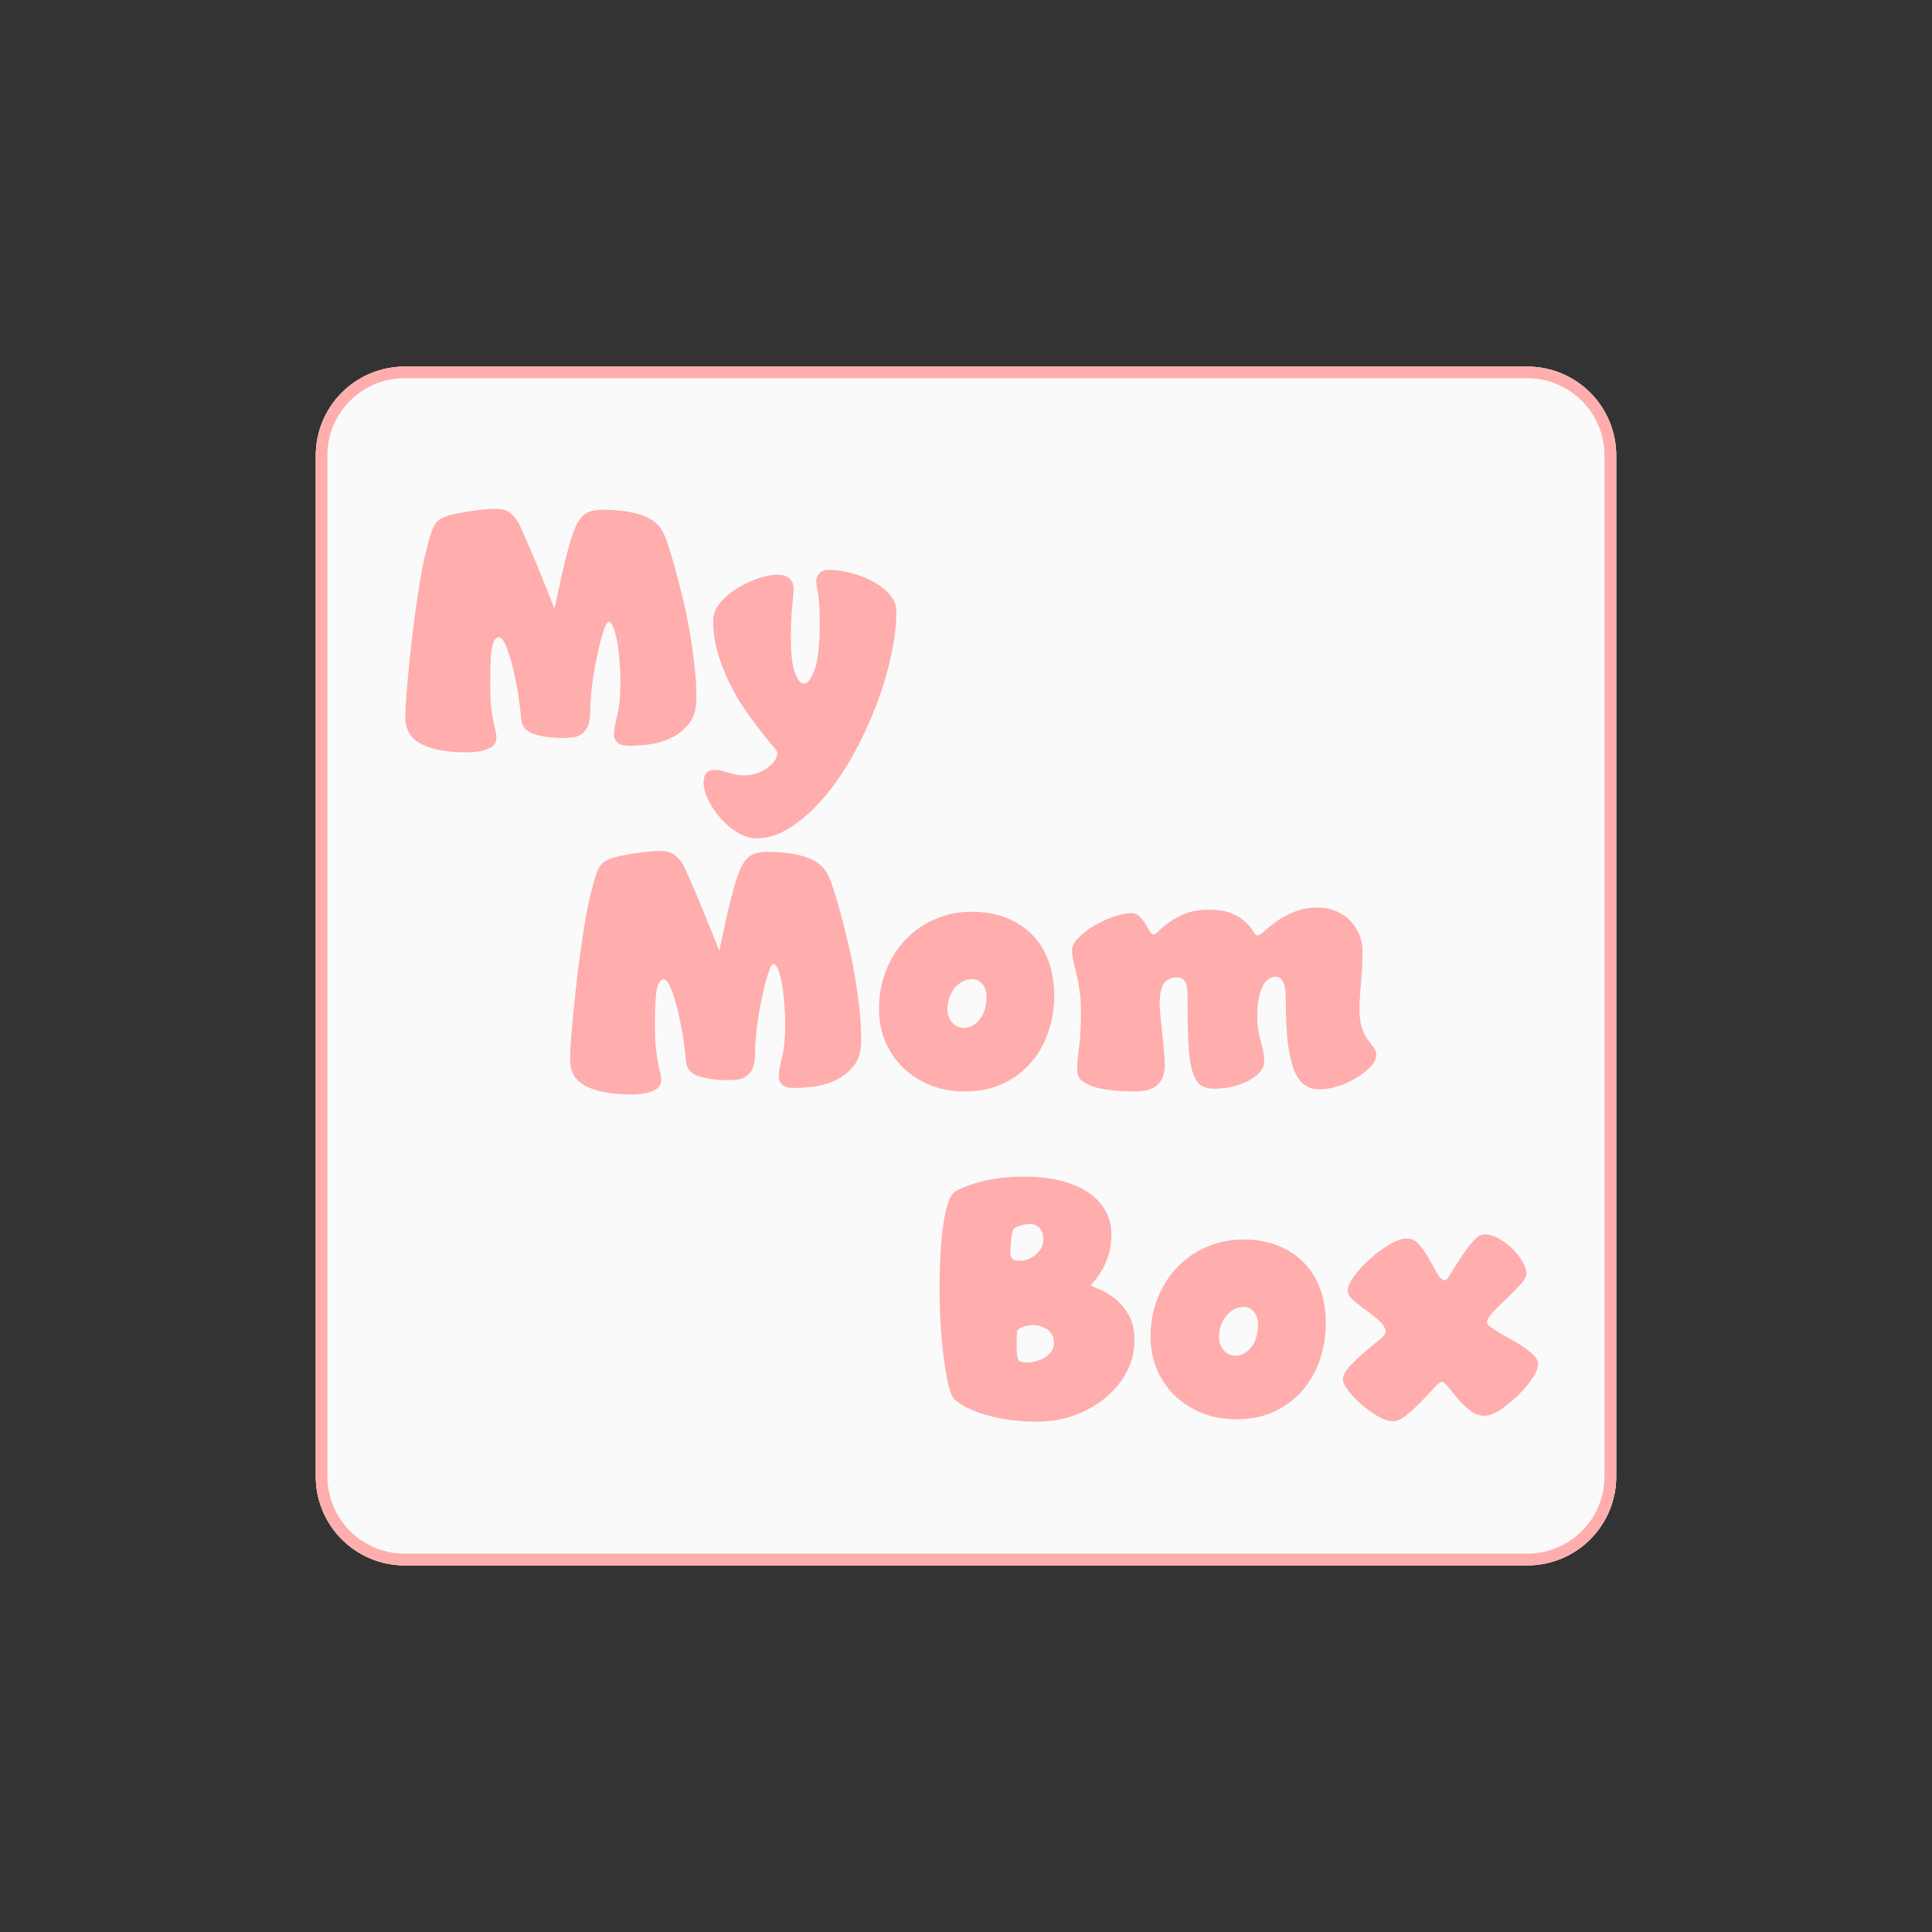
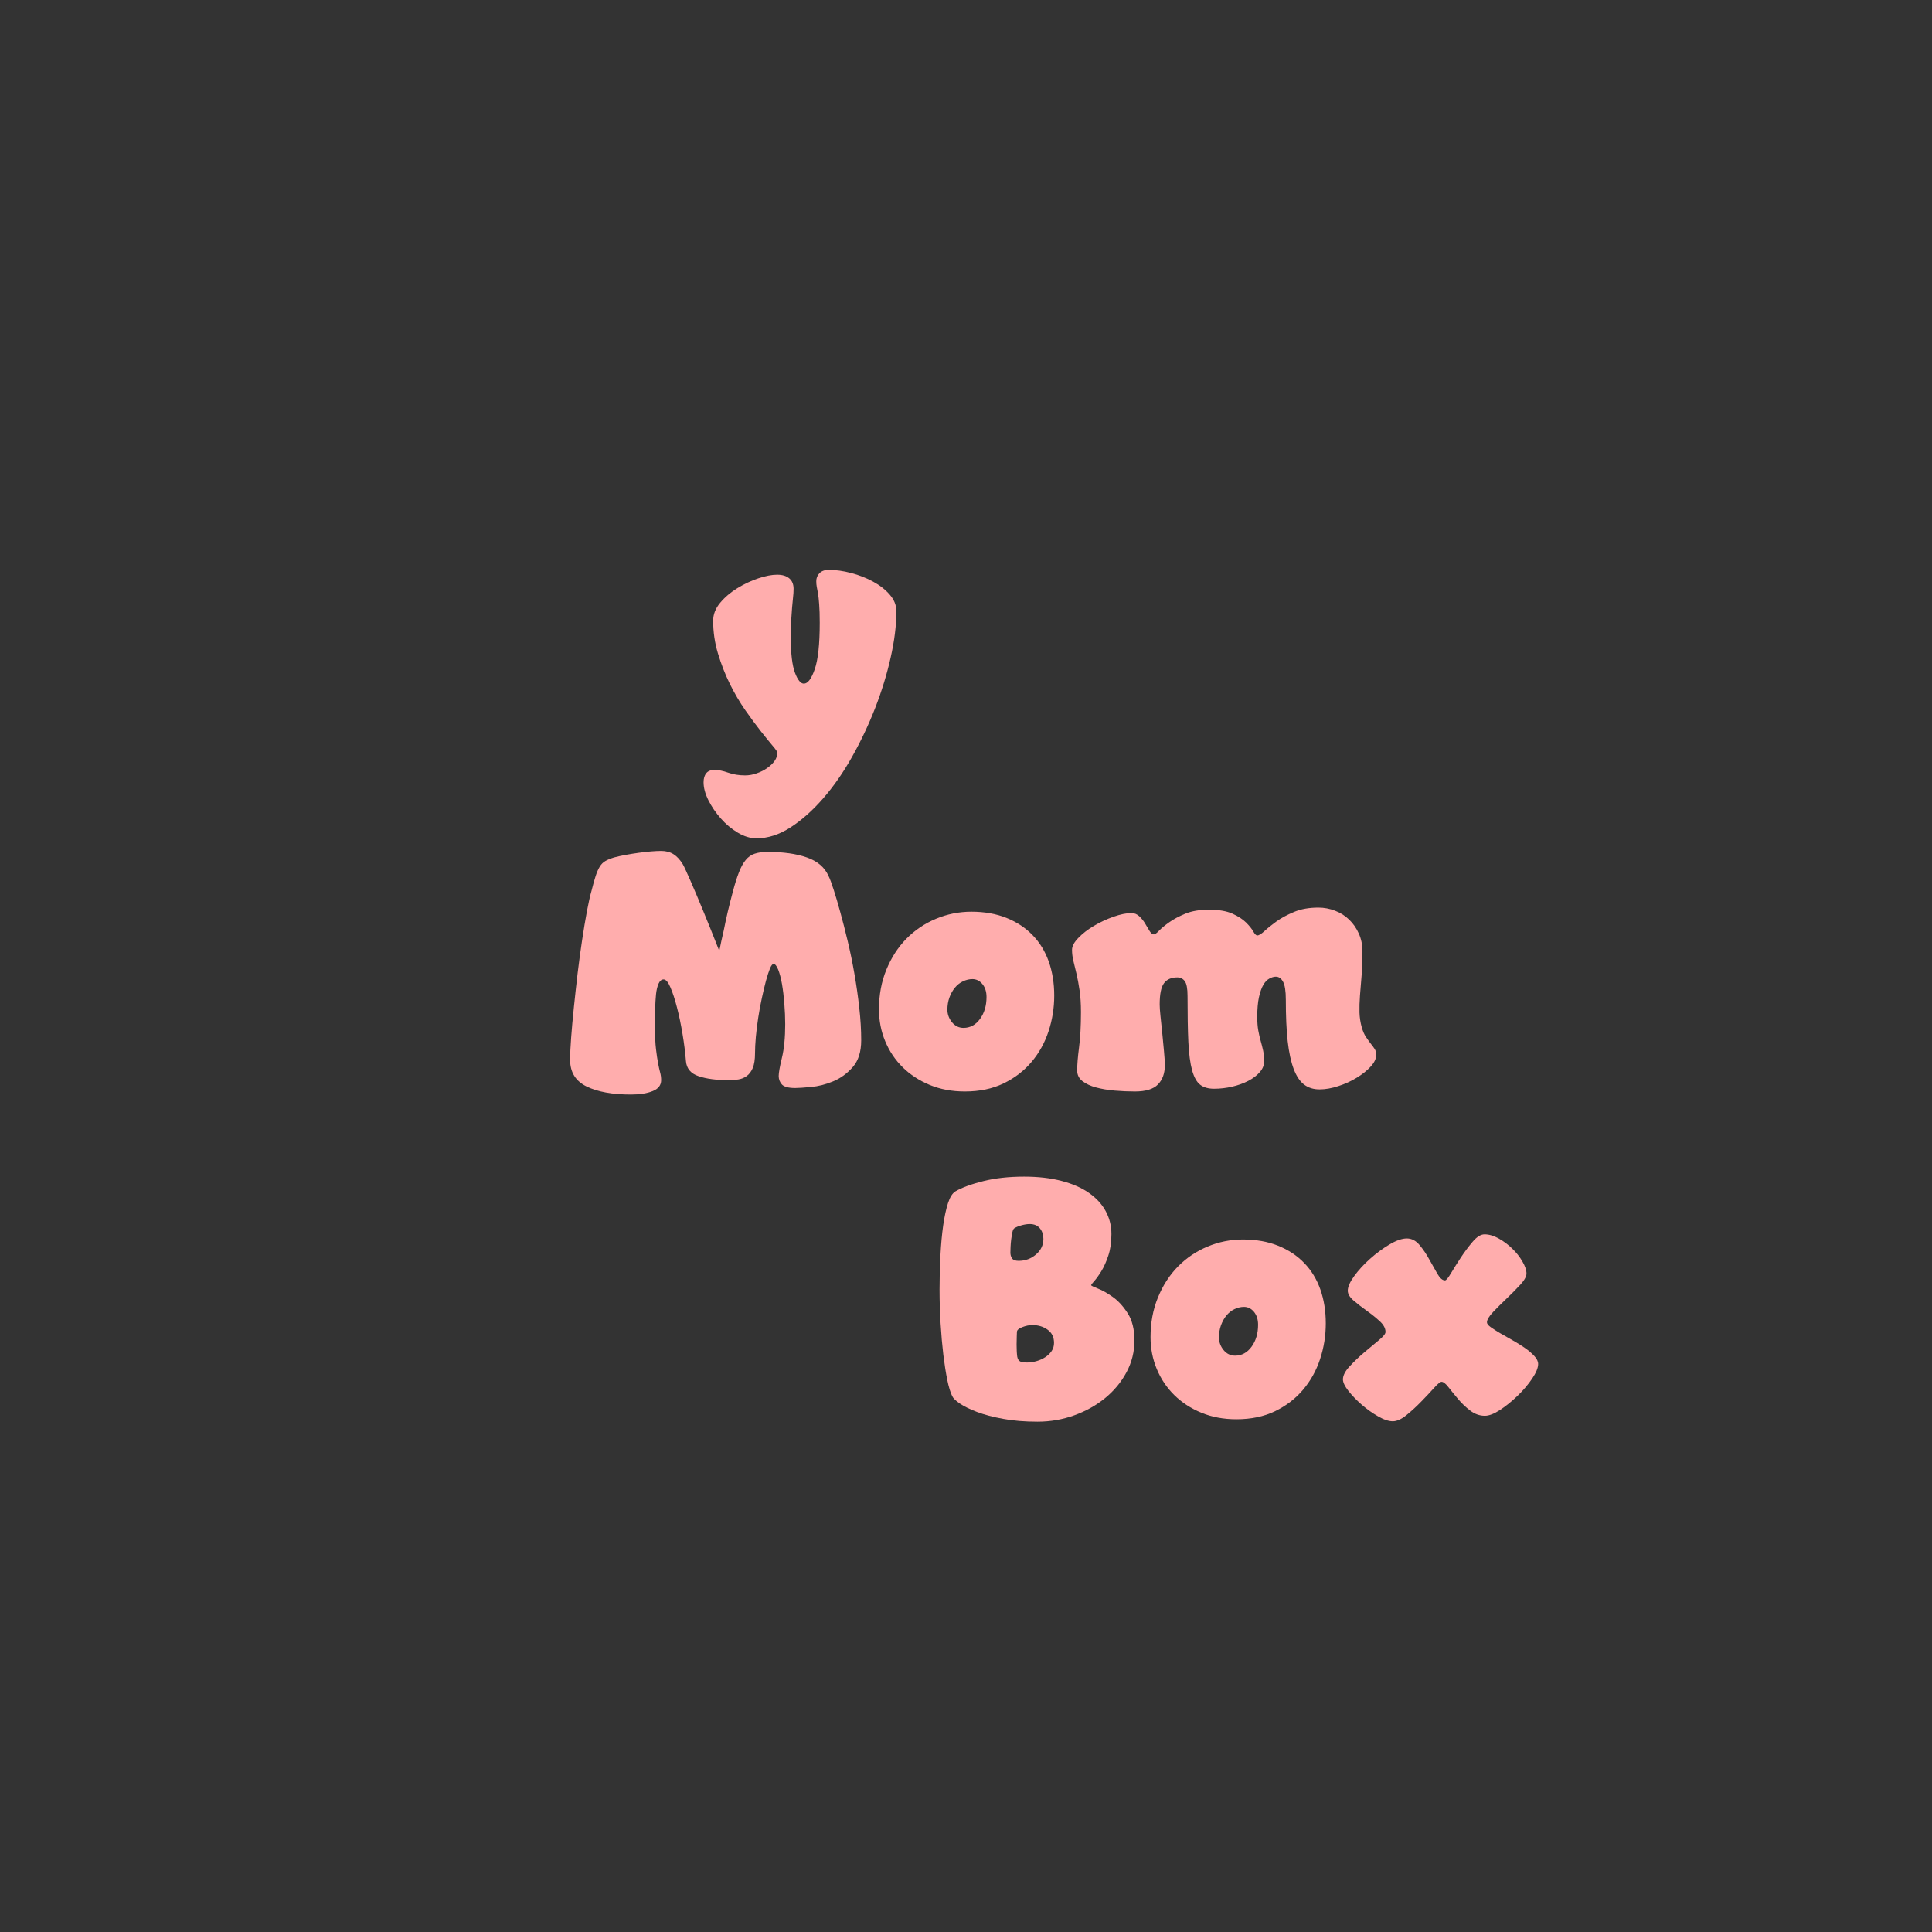
<svg xmlns="http://www.w3.org/2000/svg" version="1.0" preserveAspectRatio="xMidYMid meet" height="500" viewBox="0 0 375 375" zoomAndPan="magnify" width="500">
  <rect x="0" y="0" width="375" height="375" fill="#333333" stroke="none" />
  <defs>
    <g />
    <clipPath id="25747fabfe">
-       <path clip-rule="nonzero" d="M 61.293 71.156 L 313.98 71.156 L 313.98 303.844 L 61.293 303.844 Z M 61.293 71.156" />
+       <path clip-rule="nonzero" d="M 61.293 71.156 L 313.98 71.156 L 61.293 303.844 Z M 61.293 71.156" />
    </clipPath>
    <clipPath id="667f3d75e2">
-       <path clip-rule="nonzero" d="M 78.543 71.156 L 296.457 71.156 C 301.031 71.156 305.418 72.973 308.656 76.207 C 311.891 79.441 313.707 83.828 313.707 88.406 L 313.707 286.594 C 313.707 291.172 311.891 295.559 308.656 298.793 C 305.418 302.027 301.031 303.844 296.457 303.844 L 78.543 303.844 C 73.969 303.844 69.582 302.027 66.344 298.793 C 63.109 295.559 61.293 291.172 61.293 286.594 L 61.293 88.406 C 61.293 83.828 63.109 79.441 66.344 76.207 C 69.582 72.973 73.969 71.156 78.543 71.156 Z M 78.543 71.156" />
-     </clipPath>
+       </clipPath>
    <clipPath id="0d6566a2f4">
      <path clip-rule="nonzero" d="M 61.297 71.156 L 314 71.156 L 314 303.914 L 61.297 303.914 Z M 61.297 71.156" />
    </clipPath>
    <clipPath id="bb818923d6">
-       <path clip-rule="nonzero" d="M 78.543 71.156 L 296.438 71.156 C 301.016 71.156 305.402 72.973 308.637 76.207 C 311.871 79.441 313.688 83.828 313.688 88.402 L 313.688 286.578 C 313.688 291.152 311.871 295.539 308.637 298.773 C 305.402 302.008 301.016 303.824 296.438 303.824 L 78.543 303.824 C 73.969 303.824 69.582 302.008 66.348 298.773 C 63.113 295.539 61.297 291.152 61.297 286.578 L 61.297 88.402 C 61.297 83.828 63.113 79.441 66.348 76.207 C 69.582 72.973 73.969 71.156 78.543 71.156 Z M 78.543 71.156" />
-     </clipPath>
+       </clipPath>
  </defs>
  <g clip-path="url(#25747fabfe)">
    <g clip-path="url(#667f3d75e2)">
-       <path fill-rule="nonzero" fill-opacity="1" d="M 61.293 71.156 L 313.98 71.156 L 313.98 303.844 L 61.293 303.844 Z M 61.293 71.156" fill="#ffadad" />
-       <path fill-rule="nonzero" fill-opacity="1" d="M 61.293 71.156 L 313.98 71.156 L 313.98 303.844 L 61.293 303.844 Z M 61.293 71.156" fill="#fafafa" />
-     </g>
+       </g>
  </g>
  <g clip-path="url(#0d6566a2f4)">
    <g clip-path="url(#bb818923d6)">
      <path stroke-miterlimit="4" stroke-opacity="1" stroke-width="2.417" stroke="#ffadad" d="M 9.263 0.001 L 126.28 0.001 C 128.739 0.001 131.095 0.976 132.832 2.713 C 134.569 4.45 135.544 6.806 135.544 9.263 L 135.544 115.691 C 135.544 118.147 134.569 120.503 132.832 122.24 C 131.095 123.977 128.739 124.952 126.28 124.952 L 9.263 124.952 C 6.806 124.952 4.45 123.977 2.713 122.24 C 0.976 120.503 0.001 118.147 0.001 115.691 L 0.001 9.263 C 0.001 6.806 0.976 4.45 2.713 2.713 C 4.45 0.976 6.806 0.001 9.263 0.001 Z M 9.263 0.001" stroke-linejoin="miter" fill="none" transform="matrix(1.862, 0, 0, 1.862, 61.295, 71.154)" stroke-linecap="butt" />
    </g>
  </g>
  <g fill-opacity="1" fill="#ffadad">
    <g transform="translate(77.209, 144.237)">
      <g>
-         <path d="M 19.141 -45.484 C 20.078 -45.484 20.879 -45.27 21.547 -44.844 C 22.211 -44.426 22.812 -43.773 23.344 -42.891 C 23.477 -42.672 23.676 -42.27 23.938 -41.688 C 24.207 -41.113 24.52 -40.414 24.875 -39.594 C 25.227 -38.77 25.617 -37.859 26.047 -36.859 C 26.473 -35.859 26.883 -34.867 27.281 -33.891 C 28.258 -31.523 29.305 -28.922 30.422 -26.078 C 30.68 -27.367 30.969 -28.68 31.281 -30.016 C 31.508 -31.172 31.773 -32.406 32.078 -33.719 C 32.391 -35.031 32.703 -36.266 33.016 -37.422 C 33.422 -38.973 33.82 -40.258 34.219 -41.281 C 34.613 -42.312 35.055 -43.125 35.547 -43.719 C 36.035 -44.32 36.625 -44.734 37.312 -44.953 C 38.008 -45.18 38.82 -45.297 39.75 -45.297 C 42.82 -45.297 45.379 -44.938 47.422 -44.219 C 49.473 -43.508 50.875 -42.312 51.625 -40.625 C 51.895 -40.094 52.227 -39.203 52.625 -37.953 C 53.031 -36.711 53.461 -35.242 53.922 -33.547 C 54.391 -31.859 54.867 -29.988 55.359 -27.938 C 55.848 -25.895 56.281 -23.785 56.656 -21.609 C 57.039 -19.43 57.352 -17.238 57.594 -15.031 C 57.844 -12.832 57.969 -10.734 57.969 -8.734 C 57.969 -6.516 57.422 -4.781 56.328 -3.531 C 55.242 -2.289 53.977 -1.367 52.531 -0.766 C 51.082 -0.16 49.645 0.203 48.219 0.328 C 46.801 0.461 45.781 0.531 45.156 0.531 C 43.863 0.531 43.004 0.301 42.578 -0.156 C 42.16 -0.625 41.953 -1.172 41.953 -1.797 C 41.953 -2.422 42.16 -3.598 42.578 -5.328 C 43.004 -7.066 43.219 -9.25 43.219 -11.875 C 43.219 -13.164 43.16 -14.5 43.047 -15.875 C 42.941 -17.25 42.789 -18.504 42.594 -19.641 C 42.395 -20.773 42.148 -21.707 41.859 -22.438 C 41.566 -23.176 41.266 -23.547 40.953 -23.547 C 40.734 -23.547 40.5 -23.242 40.25 -22.641 C 40.008 -22.047 39.754 -21.258 39.484 -20.281 C 39.223 -19.301 38.957 -18.188 38.688 -16.938 C 38.414 -15.695 38.18 -14.43 37.984 -13.141 C 37.785 -11.848 37.629 -10.586 37.516 -9.359 C 37.41 -8.141 37.359 -7.086 37.359 -6.203 C 37.359 -5.004 37.211 -4.055 36.922 -3.359 C 36.629 -2.672 36.238 -2.148 35.75 -1.797 C 35.258 -1.441 34.703 -1.219 34.078 -1.125 C 33.461 -1.039 32.82 -1 32.156 -1 C 29.844 -1 27.926 -1.254 26.406 -1.766 C 24.895 -2.273 24.078 -3.242 23.953 -4.672 C 23.816 -6.359 23.594 -8.133 23.281 -10 C 22.969 -11.875 22.609 -13.586 22.203 -15.141 C 21.805 -16.691 21.383 -17.977 20.938 -19 C 20.5 -20.031 20.055 -20.547 19.609 -20.547 C 19.211 -20.547 18.891 -20.273 18.641 -19.734 C 18.398 -19.203 18.234 -18.504 18.141 -17.641 C 18.055 -16.773 18 -15.797 17.969 -14.703 C 17.945 -13.617 17.938 -12.52 17.938 -11.406 C 17.938 -9.582 18.004 -8.113 18.141 -7 C 18.273 -5.895 18.41 -4.984 18.547 -4.266 C 18.68 -3.555 18.812 -2.969 18.938 -2.5 C 19.07 -2.031 19.141 -1.531 19.141 -1 C 19.141 -0.02 18.594 0.688 17.5 1.125 C 16.414 1.57 15.008 1.797 13.281 1.797 C 9.676 1.797 6.805 1.273 4.672 0.234 C 2.535 -0.805 1.469 -2.531 1.469 -4.938 C 1.469 -6.051 1.535 -7.504 1.672 -9.297 C 1.805 -11.098 1.984 -13.055 2.203 -15.172 C 2.422 -17.285 2.66 -19.461 2.922 -21.703 C 3.191 -23.953 3.484 -26.109 3.797 -28.172 C 4.109 -30.242 4.422 -32.113 4.734 -33.781 C 5.047 -35.445 5.336 -36.75 5.609 -37.688 C 5.91 -38.883 6.18 -39.859 6.422 -40.609 C 6.672 -41.367 6.941 -41.984 7.234 -42.453 C 7.523 -42.922 7.879 -43.273 8.297 -43.516 C 8.723 -43.766 9.289 -44 10 -44.219 C 10.664 -44.395 11.422 -44.562 12.266 -44.719 C 13.117 -44.875 13.969 -45.008 14.812 -45.125 C 15.656 -45.238 16.453 -45.328 17.203 -45.391 C 17.961 -45.453 18.609 -45.484 19.141 -45.484 Z M 19.141 -45.484" />
-       </g>
+         </g>
    </g>
  </g>
  <g fill-opacity="1" fill="#ffadad">
    <g transform="translate(136.892, 144.237)">
      <g>
        <path d="M 13.938 -32.688 C 14.957 -32.688 15.742 -32.453 16.297 -31.984 C 16.859 -31.516 17.141 -30.836 17.141 -29.953 C 17.141 -29.367 17.102 -28.785 17.031 -28.203 C 16.969 -27.629 16.906 -26.973 16.844 -26.234 C 16.781 -25.504 16.723 -24.66 16.672 -23.703 C 16.629 -22.754 16.609 -21.613 16.609 -20.281 C 16.609 -17.301 16.875 -15.098 17.406 -13.672 C 17.938 -12.254 18.516 -11.547 19.141 -11.547 C 19.898 -11.547 20.602 -12.477 21.25 -14.344 C 21.895 -16.207 22.219 -19.207 22.219 -23.344 C 22.219 -24.852 22.18 -26.051 22.109 -26.938 C 22.047 -27.832 21.969 -28.547 21.875 -29.078 C 21.789 -29.617 21.711 -30.039 21.641 -30.344 C 21.578 -30.656 21.547 -31.016 21.547 -31.422 C 21.547 -32.035 21.754 -32.555 22.172 -32.984 C 22.598 -33.41 23.191 -33.625 23.953 -33.625 C 25.328 -33.625 26.781 -33.422 28.312 -33.016 C 29.844 -32.617 31.266 -32.062 32.578 -31.344 C 33.891 -30.633 34.969 -29.789 35.812 -28.812 C 36.664 -27.832 37.094 -26.766 37.094 -25.609 C 37.094 -22.859 36.723 -19.859 35.984 -16.609 C 35.254 -13.359 34.254 -10.098 32.984 -6.828 C 31.711 -3.566 30.223 -0.414 28.516 2.625 C 26.805 5.676 24.938 8.367 22.906 10.703 C 20.883 13.035 18.773 14.914 16.578 16.344 C 14.379 17.77 12.164 18.484 9.938 18.484 C 8.738 18.484 7.523 18.113 6.297 17.375 C 5.078 16.645 3.977 15.723 3 14.609 C 2.02 13.492 1.219 12.312 0.594 11.062 C -0.02 9.82 -0.328 8.672 -0.328 7.609 C -0.328 6.848 -0.148 6.254 0.203 5.828 C 0.555 5.41 1.086 5.203 1.797 5.203 C 2.555 5.203 3.438 5.379 4.438 5.734 C 5.438 6.086 6.535 6.266 7.734 6.266 C 8.492 6.266 9.25 6.129 10 5.859 C 10.758 5.598 11.438 5.254 12.031 4.828 C 12.633 4.41 13.113 3.945 13.469 3.438 C 13.82 2.926 14 2.406 14 1.875 C 14 1.688 13.688 1.227 13.062 0.5 C 12.445 -0.227 11.68 -1.172 10.766 -2.328 C 9.859 -3.484 8.859 -4.836 7.766 -6.391 C 6.68 -7.953 5.68 -9.656 4.766 -11.5 C 3.859 -13.352 3.094 -15.312 2.469 -17.375 C 1.844 -19.445 1.531 -21.57 1.531 -23.75 C 1.531 -24.988 1.984 -26.148 2.891 -27.234 C 3.805 -28.328 4.922 -29.273 6.234 -30.078 C 7.547 -30.879 8.898 -31.516 10.297 -31.984 C 11.703 -32.453 12.914 -32.688 13.938 -32.688 Z M 13.938 -32.688" />
      </g>
    </g>
  </g>
  <g fill-opacity="1" fill="#ffadad">
    <g transform="translate(109.19, 210.65)">
      <g>
        <path d="M 19.141 -45.484 C 20.078 -45.484 20.879 -45.27 21.547 -44.844 C 22.211 -44.426 22.812 -43.773 23.344 -42.891 C 23.477 -42.672 23.676 -42.27 23.938 -41.688 C 24.207 -41.113 24.52 -40.414 24.875 -39.594 C 25.227 -38.77 25.617 -37.859 26.047 -36.859 C 26.473 -35.859 26.883 -34.867 27.281 -33.891 C 28.258 -31.523 29.305 -28.922 30.422 -26.078 C 30.68 -27.367 30.969 -28.68 31.281 -30.016 C 31.508 -31.172 31.773 -32.406 32.078 -33.719 C 32.391 -35.031 32.703 -36.266 33.016 -37.422 C 33.422 -38.973 33.82 -40.258 34.219 -41.281 C 34.613 -42.312 35.055 -43.125 35.547 -43.719 C 36.035 -44.32 36.625 -44.734 37.312 -44.953 C 38.008 -45.18 38.82 -45.297 39.75 -45.297 C 42.82 -45.297 45.379 -44.938 47.422 -44.219 C 49.473 -43.508 50.875 -42.312 51.625 -40.625 C 51.895 -40.094 52.227 -39.203 52.625 -37.953 C 53.031 -36.711 53.461 -35.242 53.922 -33.547 C 54.391 -31.859 54.867 -29.988 55.359 -27.938 C 55.848 -25.895 56.281 -23.785 56.656 -21.609 C 57.039 -19.43 57.352 -17.238 57.594 -15.031 C 57.844 -12.832 57.969 -10.734 57.969 -8.734 C 57.969 -6.516 57.422 -4.781 56.328 -3.531 C 55.242 -2.289 53.977 -1.367 52.531 -0.766 C 51.082 -0.16 49.645 0.203 48.219 0.328 C 46.801 0.461 45.781 0.531 45.156 0.531 C 43.863 0.531 43.004 0.301 42.578 -0.156 C 42.16 -0.625 41.953 -1.172 41.953 -1.797 C 41.953 -2.422 42.16 -3.598 42.578 -5.328 C 43.004 -7.066 43.219 -9.25 43.219 -11.875 C 43.219 -13.164 43.16 -14.5 43.047 -15.875 C 42.941 -17.25 42.789 -18.504 42.594 -19.641 C 42.395 -20.773 42.148 -21.707 41.859 -22.438 C 41.566 -23.176 41.266 -23.547 40.953 -23.547 C 40.734 -23.547 40.5 -23.242 40.25 -22.641 C 40.008 -22.047 39.754 -21.258 39.484 -20.281 C 39.223 -19.301 38.957 -18.188 38.688 -16.938 C 38.414 -15.695 38.18 -14.43 37.984 -13.141 C 37.785 -11.848 37.629 -10.586 37.516 -9.359 C 37.41 -8.141 37.359 -7.086 37.359 -6.203 C 37.359 -5.004 37.211 -4.055 36.922 -3.359 C 36.629 -2.672 36.238 -2.148 35.75 -1.797 C 35.258 -1.441 34.703 -1.219 34.078 -1.125 C 33.461 -1.039 32.82 -1 32.156 -1 C 29.844 -1 27.926 -1.254 26.406 -1.766 C 24.895 -2.273 24.078 -3.242 23.953 -4.672 C 23.816 -6.359 23.594 -8.133 23.281 -10 C 22.969 -11.875 22.609 -13.586 22.203 -15.141 C 21.805 -16.691 21.383 -17.977 20.938 -19 C 20.5 -20.031 20.055 -20.547 19.609 -20.547 C 19.211 -20.547 18.891 -20.273 18.641 -19.734 C 18.398 -19.203 18.234 -18.504 18.141 -17.641 C 18.055 -16.773 18 -15.797 17.969 -14.703 C 17.945 -13.617 17.938 -12.52 17.938 -11.406 C 17.938 -9.582 18.004 -8.113 18.141 -7 C 18.273 -5.895 18.41 -4.984 18.547 -4.266 C 18.68 -3.555 18.812 -2.969 18.938 -2.5 C 19.07 -2.031 19.141 -1.531 19.141 -1 C 19.141 -0.02 18.594 0.688 17.5 1.125 C 16.414 1.57 15.008 1.797 13.281 1.797 C 9.676 1.797 6.805 1.273 4.672 0.234 C 2.535 -0.805 1.469 -2.531 1.469 -4.938 C 1.469 -6.051 1.535 -7.504 1.672 -9.297 C 1.805 -11.098 1.984 -13.055 2.203 -15.172 C 2.422 -17.285 2.66 -19.461 2.922 -21.703 C 3.191 -23.953 3.484 -26.109 3.797 -28.172 C 4.109 -30.242 4.422 -32.113 4.734 -33.781 C 5.047 -35.445 5.336 -36.75 5.609 -37.688 C 5.91 -38.883 6.18 -39.859 6.422 -40.609 C 6.672 -41.367 6.941 -41.984 7.234 -42.453 C 7.523 -42.922 7.879 -43.273 8.297 -43.516 C 8.723 -43.766 9.289 -44 10 -44.219 C 10.664 -44.395 11.422 -44.562 12.266 -44.719 C 13.117 -44.875 13.969 -45.008 14.812 -45.125 C 15.656 -45.238 16.453 -45.328 17.203 -45.391 C 17.961 -45.453 18.609 -45.484 19.141 -45.484 Z M 19.141 -45.484" />
      </g>
    </g>
  </g>
  <g fill-opacity="1" fill="#ffadad">
    <g transform="translate(168.874, 210.65)">
      <g>
        <path d="M 19.672 -33.688 C 22.211 -33.688 24.484 -33.285 26.484 -32.484 C 28.484 -31.68 30.172 -30.566 31.547 -29.141 C 32.93 -27.723 33.977 -26.016 34.688 -24.016 C 35.395 -22.016 35.75 -19.812 35.75 -17.406 C 35.75 -15.008 35.379 -12.695 34.641 -10.469 C 33.91 -8.25 32.812 -6.27 31.344 -4.531 C 29.883 -2.801 28.07 -1.41 25.906 -0.359 C 23.75 0.68 21.25 1.203 18.406 1.203 C 15.914 1.203 13.645 0.781 11.594 -0.062 C 9.551 -0.906 7.797 -2.051 6.328 -3.5 C 4.867 -4.945 3.738 -6.633 2.938 -8.562 C 2.133 -10.5 1.734 -12.555 1.734 -14.734 C 1.734 -17.535 2.211 -20.102 3.172 -22.438 C 4.129 -24.781 5.426 -26.785 7.062 -28.453 C 8.707 -30.117 10.617 -31.406 12.797 -32.312 C 14.984 -33.227 17.273 -33.688 19.672 -33.688 Z M 15.016 -14.672 C 15.016 -13.785 15.312 -12.973 15.906 -12.234 C 16.508 -11.504 17.254 -11.141 18.141 -11.141 C 19.43 -11.141 20.5 -11.719 21.344 -12.875 C 22.188 -14.031 22.609 -15.453 22.609 -17.141 C 22.609 -18.16 22.344 -18.992 21.812 -19.641 C 21.281 -20.285 20.633 -20.609 19.875 -20.609 C 19.25 -20.609 18.633 -20.461 18.031 -20.172 C 17.438 -19.891 16.914 -19.477 16.469 -18.938 C 16.031 -18.406 15.676 -17.77 15.406 -17.031 C 15.145 -16.301 15.016 -15.516 15.016 -14.672 Z M 15.016 -14.672" />
      </g>
    </g>
  </g>
  <g fill-opacity="1" fill="#ffadad">
    <g transform="translate(206.484, 210.65)">
      <g>
        <path d="M 13.141 -33.422 C 13.711 -33.422 14.223 -33.207 14.672 -32.781 C 15.117 -32.363 15.5 -31.883 15.812 -31.344 C 16.125 -30.812 16.41 -30.332 16.672 -29.906 C 16.941 -29.488 17.207 -29.281 17.469 -29.281 C 17.695 -29.281 18.039 -29.523 18.5 -30.016 C 18.969 -30.504 19.625 -31.047 20.469 -31.641 C 21.32 -32.242 22.367 -32.801 23.609 -33.312 C 24.859 -33.82 26.375 -34.078 28.156 -34.078 C 30.062 -34.078 31.582 -33.82 32.719 -33.312 C 33.852 -32.801 34.742 -32.223 35.391 -31.578 C 36.035 -30.93 36.5 -30.352 36.781 -29.844 C 37.07 -29.332 37.328 -29.078 37.547 -29.078 C 37.859 -29.078 38.316 -29.352 38.922 -29.906 C 39.523 -30.469 40.301 -31.094 41.25 -31.781 C 42.207 -32.469 43.352 -33.086 44.688 -33.641 C 46.02 -34.203 47.598 -34.484 49.422 -34.484 C 50.535 -34.484 51.613 -34.281 52.656 -33.875 C 53.707 -33.477 54.617 -32.898 55.391 -32.141 C 56.172 -31.391 56.797 -30.488 57.266 -29.438 C 57.734 -28.395 57.969 -27.254 57.969 -26.016 C 57.969 -24.234 57.91 -22.641 57.797 -21.234 C 57.68 -19.836 57.578 -18.551 57.484 -17.375 C 57.398 -16.195 57.367 -15.117 57.391 -14.141 C 57.422 -13.16 57.566 -12.203 57.828 -11.266 C 58.055 -10.473 58.336 -9.832 58.672 -9.344 C 59.004 -8.852 59.312 -8.426 59.594 -8.062 C 59.883 -7.707 60.129 -7.375 60.328 -7.062 C 60.535 -6.758 60.641 -6.383 60.641 -5.938 C 60.641 -5.176 60.281 -4.406 59.562 -3.625 C 58.852 -2.852 57.953 -2.133 56.859 -1.469 C 55.773 -0.801 54.586 -0.258 53.297 0.156 C 52.004 0.582 50.781 0.797 49.625 0.797 C 48.469 0.797 47.477 0.488 46.656 -0.125 C 45.832 -0.75 45.156 -1.758 44.625 -3.156 C 44.094 -4.562 43.703 -6.363 43.453 -8.562 C 43.211 -10.77 43.094 -13.453 43.094 -16.609 C 43.094 -18.297 42.91 -19.461 42.547 -20.109 C 42.191 -20.754 41.727 -21.078 41.156 -21.078 C 40.758 -21.078 40.336 -20.953 39.891 -20.703 C 39.441 -20.461 39.051 -20.051 38.719 -19.469 C 38.383 -18.895 38.102 -18.098 37.875 -17.078 C 37.656 -16.055 37.547 -14.789 37.547 -13.281 C 37.547 -12.25 37.613 -11.363 37.75 -10.625 C 37.883 -9.895 38.039 -9.219 38.219 -8.594 C 38.395 -7.977 38.551 -7.359 38.688 -6.734 C 38.82 -6.109 38.891 -5.422 38.891 -4.672 C 38.891 -3.91 38.609 -3.207 38.047 -2.562 C 37.492 -1.914 36.75 -1.348 35.812 -0.859 C 34.883 -0.379 33.844 -0.004 32.688 0.266 C 31.531 0.535 30.352 0.672 29.156 0.672 C 28.039 0.672 27.148 0.414 26.484 -0.094 C 25.816 -0.602 25.289 -1.535 24.906 -2.891 C 24.531 -4.254 24.285 -6.102 24.172 -8.438 C 24.066 -10.77 24.016 -13.738 24.016 -17.344 C 24.016 -18.77 23.836 -19.723 23.484 -20.203 C 23.129 -20.691 22.641 -20.938 22.016 -20.938 C 20.859 -20.938 20 -20.555 19.438 -19.797 C 18.883 -19.047 18.609 -17.672 18.609 -15.672 C 18.609 -15.18 18.66 -14.426 18.766 -13.406 C 18.879 -12.383 18.992 -11.297 19.109 -10.141 C 19.223 -8.984 19.332 -7.828 19.438 -6.672 C 19.551 -5.516 19.609 -4.582 19.609 -3.875 C 19.609 -2.312 19.16 -1.07 18.266 -0.156 C 17.379 0.75 15.895 1.203 13.812 1.203 C 12.52 1.203 11.207 1.145 9.875 1.031 C 8.539 0.914 7.336 0.711 6.266 0.422 C 5.203 0.141 4.32 -0.266 3.625 -0.797 C 2.938 -1.328 2.594 -2.02 2.594 -2.875 C 2.594 -3.977 2.711 -5.461 2.953 -7.328 C 3.203 -9.203 3.328 -11.492 3.328 -14.203 C 3.328 -15.805 3.238 -17.207 3.062 -18.406 C 2.883 -19.613 2.688 -20.68 2.469 -21.609 C 2.25 -22.547 2.047 -23.391 1.859 -24.141 C 1.68 -24.898 1.594 -25.613 1.594 -26.281 C 1.594 -26.988 2.004 -27.766 2.828 -28.609 C 3.648 -29.461 4.66 -30.242 5.859 -30.953 C 7.066 -31.66 8.336 -32.25 9.672 -32.719 C 11.004 -33.188 12.16 -33.422 13.141 -33.422 Z M 13.141 -33.422" />
      </g>
    </g>
  </g>
  <g fill-opacity="1" fill="#ffadad">
    <g transform="translate(180.772, 274.274)">
      <g>
        <path d="M 18.016 -45.891 C 20.766 -45.891 23.195 -45.609 25.312 -45.047 C 27.426 -44.492 29.191 -43.719 30.609 -42.719 C 32.035 -41.719 33.113 -40.539 33.844 -39.188 C 34.582 -37.832 34.953 -36.352 34.953 -34.75 C 34.953 -33.145 34.75 -31.742 34.344 -30.547 C 33.945 -29.348 33.492 -28.336 32.984 -27.516 C 32.473 -26.691 32.016 -26.055 31.609 -25.609 C 31.211 -25.172 31.016 -24.906 31.016 -24.812 C 31.016 -24.727 31.445 -24.516 32.312 -24.172 C 33.188 -23.836 34.156 -23.289 35.219 -22.531 C 36.281 -21.781 37.242 -20.727 38.109 -19.375 C 38.984 -18.02 39.422 -16.254 39.422 -14.078 C 39.422 -11.898 38.91 -9.852 37.891 -7.938 C 36.867 -6.02 35.488 -4.348 33.75 -2.922 C 32.02 -1.504 30.02 -0.383 27.75 0.438 C 25.477 1.258 23.098 1.672 20.609 1.672 C 18.117 1.672 15.895 1.488 13.938 1.125 C 11.977 0.77 10.297 0.328 8.891 -0.203 C 7.492 -0.734 6.383 -1.273 5.562 -1.828 C 4.738 -2.391 4.238 -2.867 4.062 -3.266 C 3.707 -3.973 3.383 -5.023 3.094 -6.422 C 2.812 -7.828 2.555 -9.453 2.328 -11.297 C 2.109 -13.148 1.93 -15.164 1.797 -17.344 C 1.66 -19.52 1.594 -21.742 1.594 -24.016 C 1.594 -26.285 1.648 -28.484 1.766 -30.609 C 1.879 -32.742 2.055 -34.676 2.297 -36.406 C 2.547 -38.145 2.859 -39.594 3.234 -40.75 C 3.609 -41.906 4.086 -42.664 4.672 -43.031 C 5.961 -43.781 7.766 -44.441 10.078 -45.016 C 12.391 -45.598 15.035 -45.891 18.016 -45.891 Z M 19.078 -36.688 C 18.629 -36.688 18.113 -36.609 17.531 -36.453 C 16.957 -36.297 16.492 -36.109 16.141 -35.891 C 15.961 -35.797 15.828 -35.535 15.734 -35.109 C 15.648 -34.691 15.57 -34.227 15.5 -33.719 C 15.438 -33.207 15.395 -32.707 15.375 -32.219 C 15.352 -31.727 15.344 -31.375 15.344 -31.156 C 15.344 -30.707 15.453 -30.328 15.672 -30.016 C 15.898 -29.703 16.32 -29.547 16.938 -29.547 C 18.227 -29.547 19.352 -29.957 20.312 -30.781 C 21.27 -31.602 21.75 -32.613 21.75 -33.812 C 21.75 -34.613 21.523 -35.289 21.078 -35.844 C 20.629 -36.406 19.961 -36.688 19.078 -36.688 Z M 19.609 -17.078 C 18.984 -17.078 18.328 -16.941 17.641 -16.672 C 16.953 -16.41 16.609 -16.098 16.609 -15.734 C 16.609 -15.609 16.598 -15.312 16.578 -14.844 C 16.555 -14.375 16.547 -13.852 16.547 -13.281 C 16.547 -12.832 16.555 -12.406 16.578 -12 C 16.598 -11.602 16.629 -11.25 16.672 -10.938 C 16.766 -10.445 16.969 -10.133 17.281 -10 C 17.594 -9.875 18.035 -9.812 18.609 -9.812 C 19.191 -9.812 19.789 -9.898 20.406 -10.078 C 21.031 -10.254 21.598 -10.508 22.109 -10.844 C 22.617 -11.176 23.031 -11.57 23.344 -12.031 C 23.656 -12.5 23.812 -13.023 23.812 -13.609 C 23.812 -14.723 23.398 -15.578 22.578 -16.172 C 21.754 -16.773 20.766 -17.078 19.609 -17.078 Z M 19.609 -17.078" />
      </g>
    </g>
  </g>
  <g fill-opacity="1" fill="#ffadad">
    <g transform="translate(221.584, 274.274)">
      <g>
        <path d="M 19.672 -33.688 C 22.211 -33.688 24.484 -33.285 26.484 -32.484 C 28.484 -31.68 30.172 -30.566 31.547 -29.141 C 32.93 -27.723 33.977 -26.016 34.688 -24.016 C 35.395 -22.016 35.75 -19.812 35.75 -17.406 C 35.75 -15.008 35.379 -12.695 34.641 -10.469 C 33.91 -8.25 32.812 -6.27 31.344 -4.531 C 29.883 -2.801 28.07 -1.41 25.906 -0.359 C 23.75 0.68 21.25 1.203 18.406 1.203 C 15.914 1.203 13.645 0.781 11.594 -0.062 C 9.551 -0.906 7.797 -2.051 6.328 -3.5 C 4.867 -4.945 3.738 -6.633 2.938 -8.562 C 2.133 -10.5 1.734 -12.555 1.734 -14.734 C 1.734 -17.535 2.211 -20.102 3.172 -22.438 C 4.129 -24.781 5.426 -26.785 7.062 -28.453 C 8.707 -30.117 10.617 -31.406 12.797 -32.312 C 14.984 -33.227 17.273 -33.688 19.672 -33.688 Z M 15.016 -14.672 C 15.016 -13.785 15.312 -12.973 15.906 -12.234 C 16.508 -11.504 17.254 -11.141 18.141 -11.141 C 19.43 -11.141 20.5 -11.719 21.344 -12.875 C 22.188 -14.031 22.609 -15.453 22.609 -17.141 C 22.609 -18.16 22.344 -18.992 21.812 -19.641 C 21.281 -20.285 20.633 -20.609 19.875 -20.609 C 19.25 -20.609 18.633 -20.461 18.031 -20.172 C 17.438 -19.891 16.914 -19.477 16.469 -18.938 C 16.031 -18.406 15.676 -17.77 15.406 -17.031 C 15.145 -16.301 15.016 -15.516 15.016 -14.672 Z M 15.016 -14.672" />
      </g>
    </g>
  </g>
  <g fill-opacity="1" fill="#ffadad">
    <g transform="translate(259.195, 274.274)">
      <g>
        <path d="M 28.953 -34.688 C 29.836 -34.688 30.758 -34.414 31.719 -33.875 C 32.676 -33.344 33.551 -32.688 34.344 -31.906 C 35.145 -31.133 35.801 -30.301 36.312 -29.406 C 36.832 -28.52 37.094 -27.742 37.094 -27.078 C 37.094 -26.504 36.691 -25.781 35.891 -24.906 C 35.086 -24.039 34.207 -23.148 33.25 -22.234 C 32.289 -21.328 31.41 -20.453 30.609 -19.609 C 29.816 -18.766 29.422 -18.098 29.422 -17.609 C 29.422 -17.336 29.664 -17.023 30.156 -16.672 C 30.645 -16.316 31.254 -15.926 31.984 -15.5 C 32.711 -15.082 33.508 -14.629 34.375 -14.141 C 35.25 -13.648 36.051 -13.148 36.781 -12.641 C 37.52 -12.129 38.133 -11.602 38.625 -11.062 C 39.113 -10.531 39.359 -10.02 39.359 -9.531 C 39.359 -8.781 38.969 -7.828 38.188 -6.672 C 37.406 -5.516 36.457 -4.398 35.344 -3.328 C 34.238 -2.266 33.109 -1.352 31.953 -0.594 C 30.797 0.156 29.816 0.531 29.016 0.531 C 27.992 0.531 27.035 0.188 26.141 -0.5 C 25.254 -1.188 24.469 -1.941 23.781 -2.766 C 23.094 -3.586 22.477 -4.344 21.938 -5.031 C 21.406 -5.719 20.961 -6.062 20.609 -6.062 C 20.348 -6.062 19.859 -5.66 19.141 -4.859 C 18.43 -4.066 17.609 -3.191 16.672 -2.234 C 15.742 -1.273 14.789 -0.398 13.812 0.391 C 12.832 1.191 11.941 1.594 11.141 1.594 C 10.336 1.594 9.379 1.27 8.266 0.625 C 7.16 -0.008 6.109 -0.758 5.109 -1.625 C 4.109 -2.5 3.25 -3.391 2.531 -4.297 C 1.82 -5.211 1.469 -5.957 1.469 -6.531 C 1.469 -7.289 1.898 -8.133 2.766 -9.062 C 3.629 -10 4.57 -10.898 5.594 -11.766 C 6.625 -12.641 7.57 -13.43 8.438 -14.141 C 9.301 -14.848 9.734 -15.379 9.734 -15.734 C 9.734 -16.453 9.352 -17.156 8.594 -17.844 C 7.844 -18.531 7 -19.207 6.062 -19.875 C 5.133 -20.539 4.289 -21.195 3.531 -21.844 C 2.781 -22.488 2.406 -23.125 2.406 -23.75 C 2.406 -24.5 2.828 -25.453 3.672 -26.609 C 4.516 -27.766 5.535 -28.875 6.734 -29.938 C 7.93 -31.008 9.188 -31.938 10.5 -32.719 C 11.812 -33.5 12.938 -33.891 13.875 -33.891 C 14.812 -33.891 15.633 -33.461 16.344 -32.609 C 17.051 -31.766 17.68 -30.832 18.234 -29.812 C 18.797 -28.789 19.32 -27.859 19.812 -27.016 C 20.301 -26.172 20.789 -25.75 21.281 -25.75 C 21.5 -25.75 21.883 -26.211 22.438 -27.141 C 23 -28.078 23.645 -29.102 24.375 -30.219 C 25.113 -31.332 25.879 -32.352 26.672 -33.281 C 27.473 -34.219 28.234 -34.688 28.953 -34.688 Z M 28.953 -34.688" />
      </g>
    </g>
  </g>
</svg>